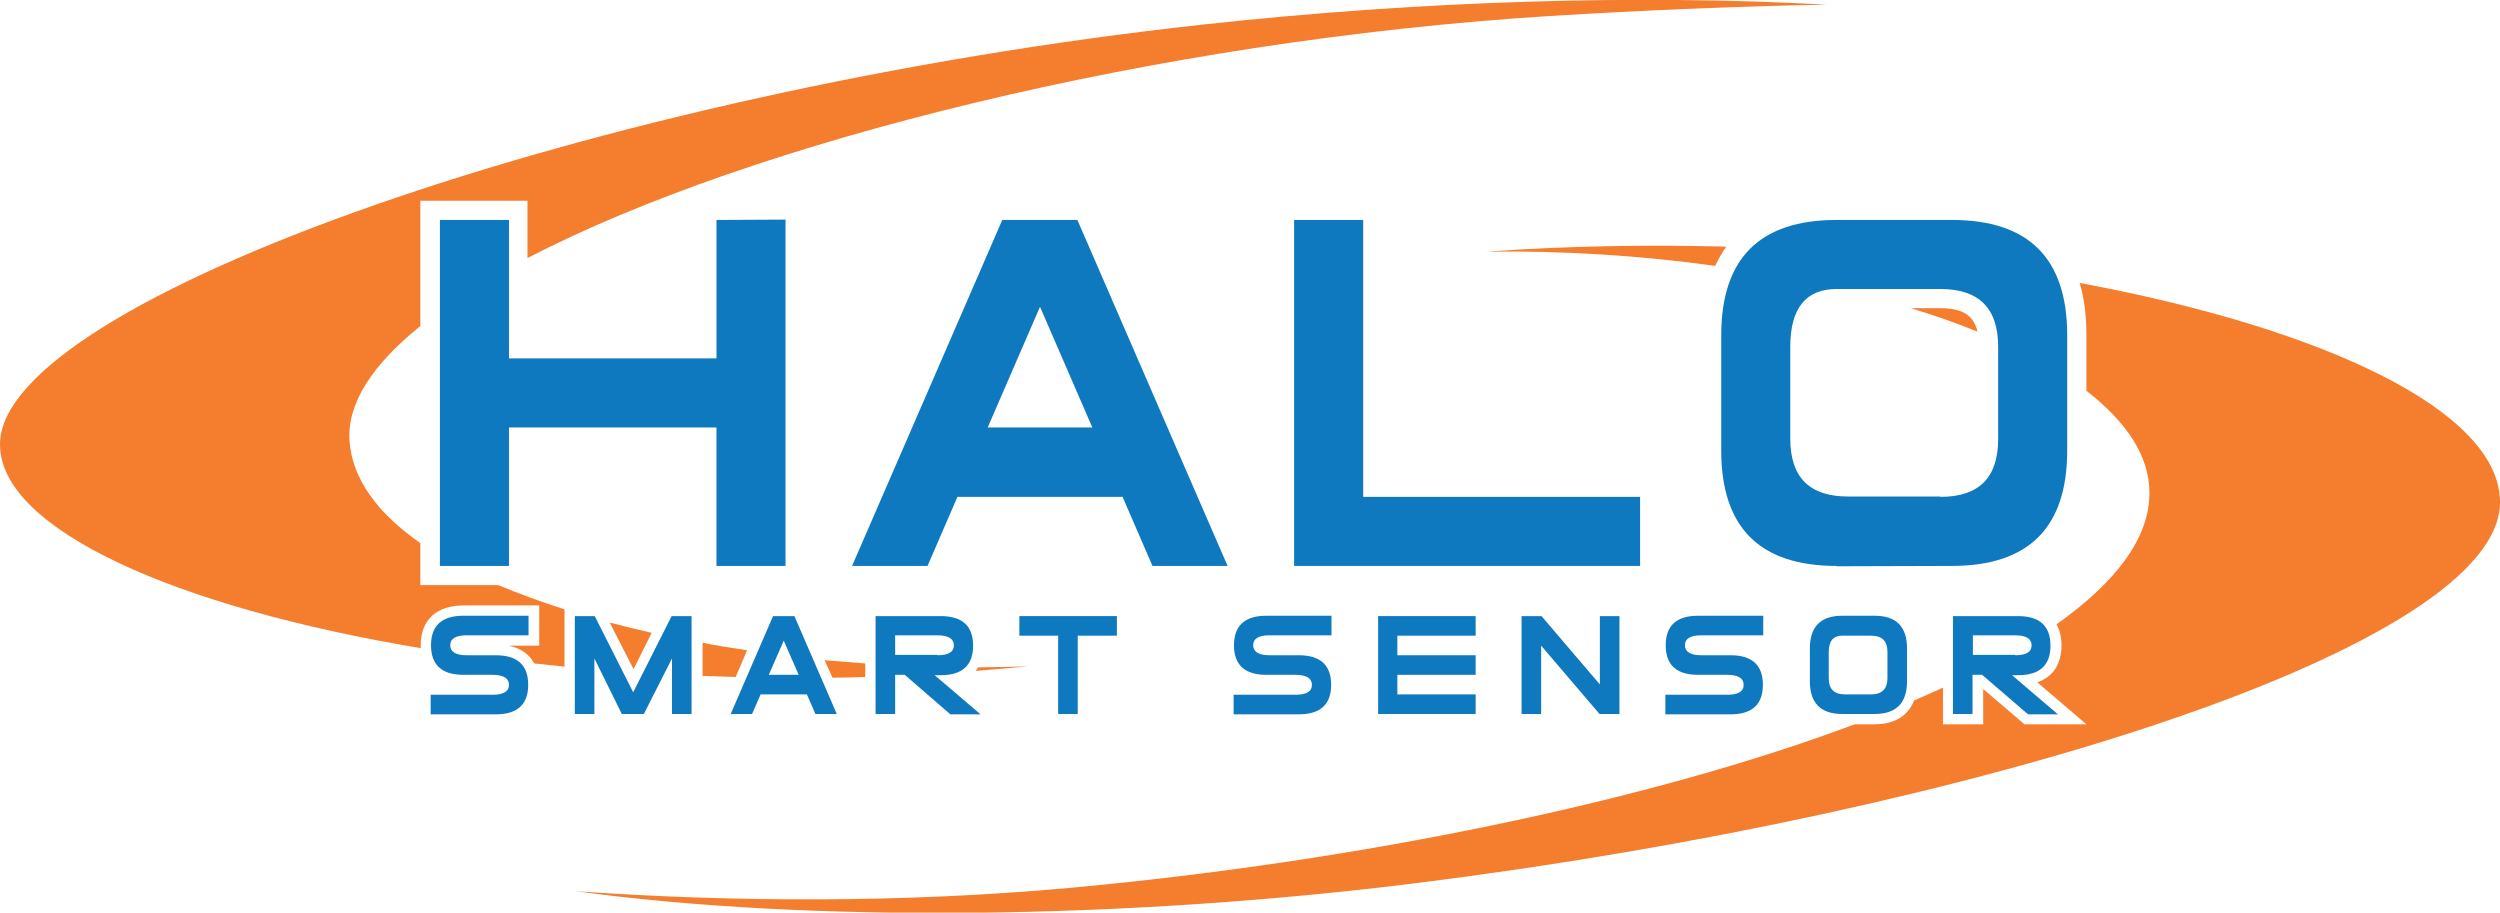
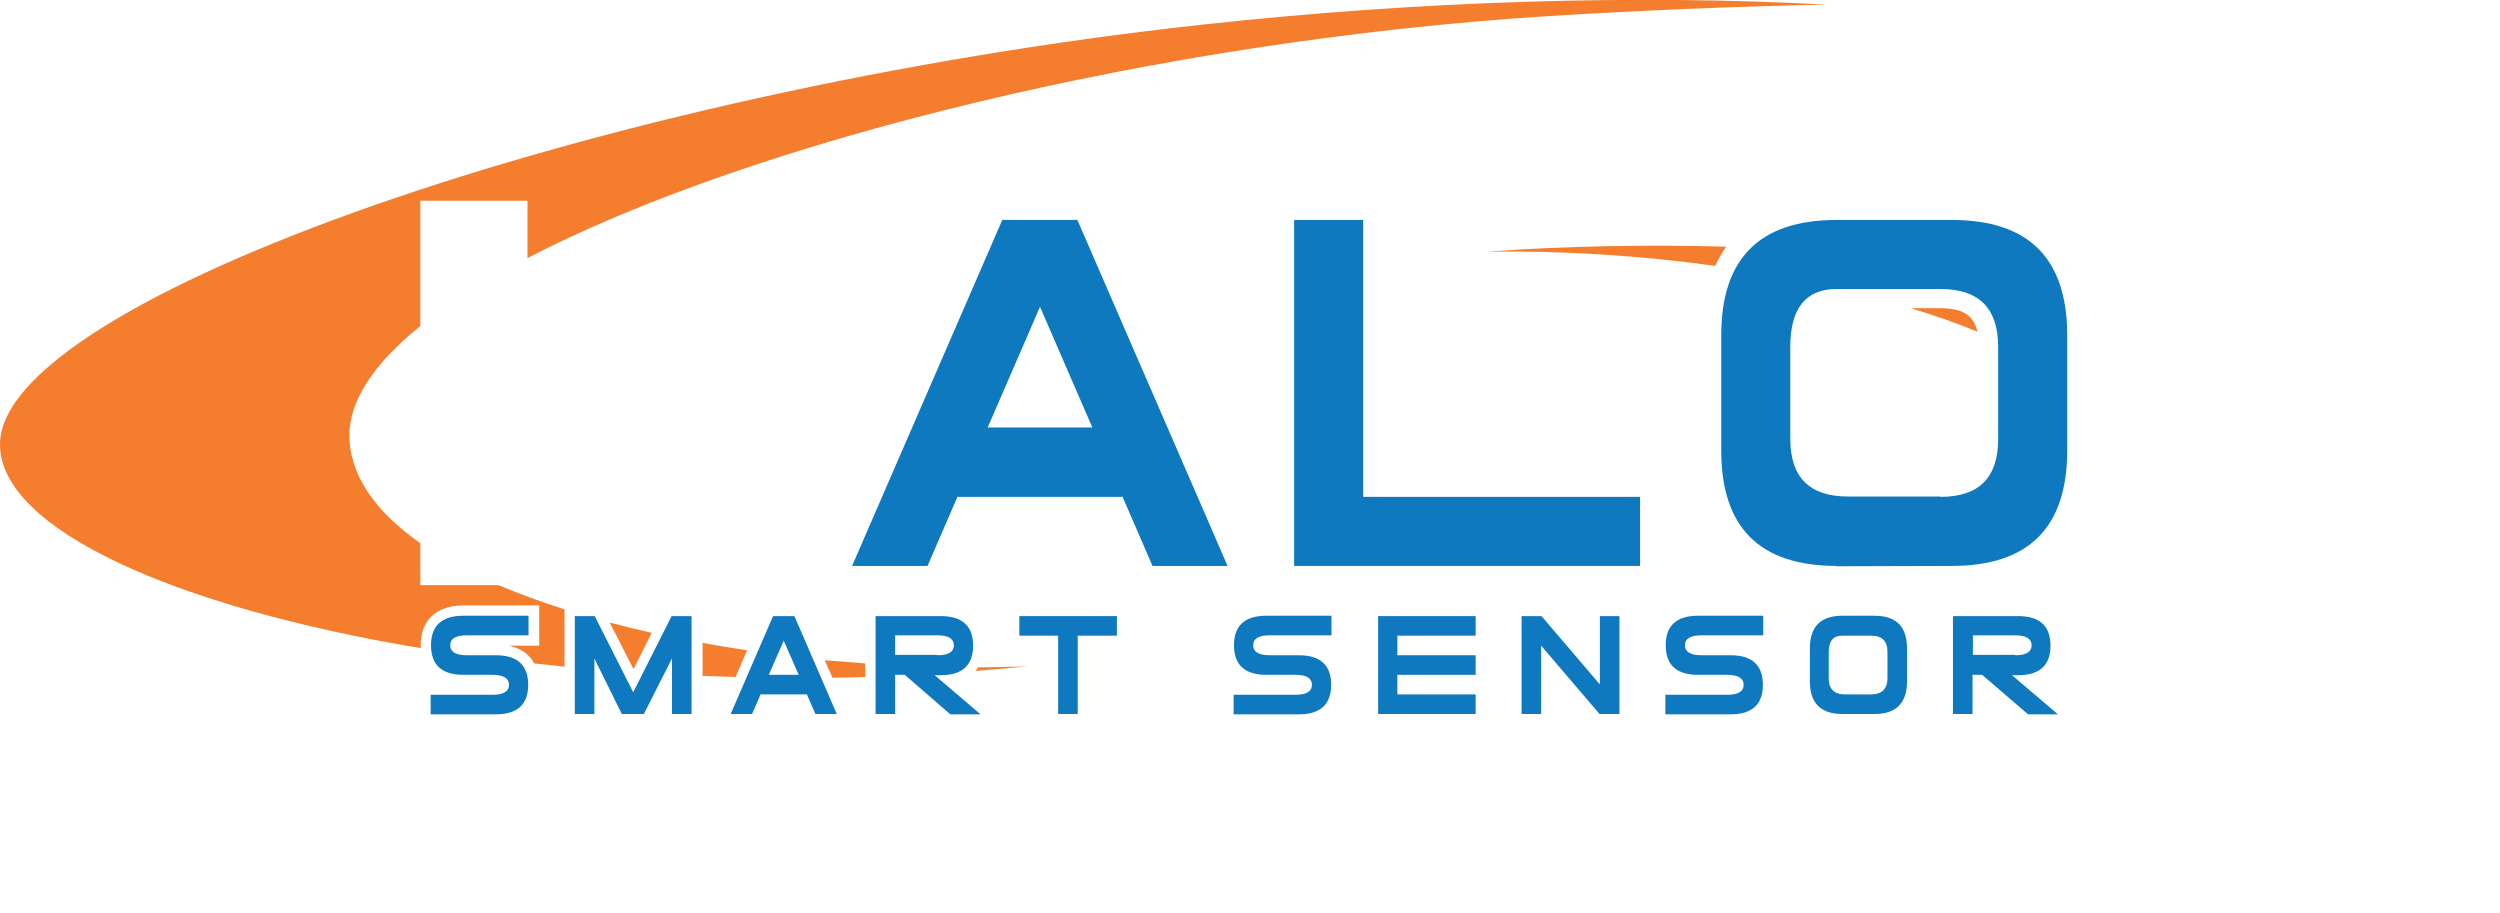
<svg xmlns="http://www.w3.org/2000/svg" version="1.1" id="Layer_1" x="0px" y="0px" viewBox="0 0 702.4 256.4" style="enable-background:new 0 0 702.4 256.4;" xml:space="preserve">
  <style type="text/css">
	.st0{fill:#0E79BF;}
	.st1{fill:#F47D2E;}
</style>
  <g>
    <g>
      <path class="st0" d="M130.2,189.6c-6.1,0-9.1-2.8-9.1-8.3c0-5.5,3-8.3,9.1-8.3h18.3v5.5h-17.4c-3,0-4.6,0.9-4.6,2.8    c0,1.8,1.5,2.8,4.6,2.8h8.2c6.1,0,9.1,2.8,9.1,8.3c0,5.5-3,8.3-9.1,8.3h-18.3v-5.5h17.4c3,0,4.6-0.9,4.6-2.8    c0-1.8-1.5-2.8-4.6-2.8H130.2z" />
      <path class="st0" d="M167,185v15.6h-5.5v-27.5h5.6l10.8,21.4l10.8-21.4h5.6v27.5h-5.5V185l-7.9,15.6v0h-6.2L167,185z" />
      <path class="st0" d="M213.7,195.1l-2.4,5.5h-6l11.9-27.5h6l11.9,27.5h-6l-2.4-5.5H213.7z M224.4,189.6l-4.2-9.6l-4.2,9.6H224.4z" />
      <path class="st0" d="M254.2,189.6h-2.7v11H246v-27.5h18.3c6.1,0,9.1,2.8,9.1,8.3c0,5.5-3,8.3-9.1,8.3h-1.7l12.9,11H267    L254.2,189.6z M263.4,184.1c3,0,4.6-0.9,4.6-2.8c0-1.8-1.5-2.8-4.6-2.8h-11.9v5.5H263.4z" />
      <path class="st0" d="M297.4,178.6h-11l0-5.5h27.4v5.5h-11v22h-5.5V178.6z" />
      <path class="st0" d="M355.8,189.6c-6.1,0-9.1-2.8-9.1-8.3c0-5.5,3-8.3,9.1-8.3h18.3v5.5h-17.4c-3,0-4.6,0.9-4.6,2.8    c0,1.8,1.5,2.8,4.6,2.8h8.2c6.1,0,9.1,2.8,9.1,8.3c0,5.5-3,8.3-9.1,8.3h-18.3v-5.5h17.4c3,0,4.6-0.9,4.6-2.8    c0-1.8-1.5-2.8-4.6-2.8H355.8z" />
      <path class="st0" d="M392.6,195.1h22v5.5h-27.4v-27.5h27.4v5.5h-22v5.5h22v5.5h-22V195.1z" />
      <path class="st0" d="M433,181.4v19.2h-5.5v-27.5h5.6l16.4,19.2v-19.2h5.5v27.5h-5.6L433,181.4z" />
      <path class="st0" d="M477.1,189.6c-6.1,0-9.1-2.8-9.1-8.3c0-5.5,3-8.3,9.1-8.3h18.3v5.5H478c-3,0-4.6,0.9-4.6,2.8    c0,1.8,1.5,2.8,4.6,2.8h8.2c6.1,0,9.1,2.8,9.1,8.3c0,5.5-3,8.3-9.1,8.3h-18.3v-5.5h17.4c3,0,4.6-0.9,4.6-2.8    c0-1.8-1.5-2.8-4.6-2.8H477.1z" />
      <path class="st0" d="M526.7,200.6l-9.1,0v0c-6.1,0-9.1-3.1-9.1-9.2v-9.2c0-6.1,3-9.2,9.1-9.2h9.1c6.1,0,9.1,3.1,9.1,9.2v9.2    C535.8,197.5,532.8,200.6,526.7,200.6z M525.7,195.1c3,0,4.6-1.5,4.6-4.6v-7.3c0-3.1-1.5-4.6-4.6-4.6h-8.2c-2.4,0-3.7,1.5-3.7,4.6    v7.3c0,3.1,1.5,4.6,4.6,4.6H525.7z" />
      <path class="st0" d="M556.9,189.6h-2.7v11h-5.5v-27.5h18.3c6.1,0,9.1,2.8,9.1,8.3c0,5.5-3,8.3-9.1,8.3h-1.7l12.9,11h-8.4    L556.9,189.6z M566.2,184.1c3,0,4.6-0.9,4.6-2.8c0-1.8-1.5-2.8-4.6-2.8h-11.9v5.5H566.2z" />
    </g>
    <g>
      <g>
        <path class="st1" d="M209.9,182.7c-4.2-0.6-8.4-1.3-12.5-2.1v9.3c3.1,0.1,6.2,0.2,9.3,0.3L209.9,182.7z" />
        <path class="st1" d="M183.1,177.8c-4-0.9-8-1.9-11.8-2.9L178,188L183.1,177.8z" />
        <path class="st1" d="M233.9,190.4c3.1,0,6.1-0.1,9.2-0.2v-3.8c-3.8-0.3-7.6-0.6-11.4-0.9L233.9,190.4z" />
        <path class="st1" d="M274.1,188.5c4.9-0.4,9.9-0.8,14.8-1.3c-4.7,0.2-9.4,0.2-14.1,0.3C274.6,187.8,274.4,188.2,274.1,188.5z" />
        <path class="st1" d="M338,6.9C167.5,25.5,0.1,84.4,0,124.8c-0.1,23.8,49.1,45.8,118.2,57.3c0-0.3,0-0.5,0-0.8     c0-7.1,4.4-11.2,12.1-11.2h21.2v11.3h-8.6c3.4,0.7,5.8,2.4,7.2,5c2.8,0.3,5.6,0.6,8.5,0.9v-16.1c-6.6-2.1-12.8-4.4-18.6-6.8     h-21.9v-11.8c-11.9-8.3-19.2-18-19.9-28.8c-0.7-10.5,6.5-21.4,19.9-32.2V56.4h30.1v16.1c63-32.7,176.5-61,287.1-68     c26.1-1.6,52.2-2.7,77.8-3.2C460.3-1.6,399.3,0.2,338,6.9z" />
        <path class="st1" d="M289,187.2L289,187.2C289,187.2,288.9,187.2,289,187.2C288.9,187.2,289,187.2,289,187.2z" />
        <path class="st1" d="M513.2,1.3c0.2,0,0.3,0,0.5,0l0,0C513.5,1.3,513.4,1.3,513.2,1.3z" />
      </g>
-       <path class="st0" d="M201.3,100.7V61.8l19.4-0.1V159h-19.4v-38.9H143V159h-19.4V61.8H143v38.9H201.3z" />
      <path class="st0" d="M269,139.6l-8.4,19.4h-21.2l42.2-97.2h21.1l42.2,97.2h-21.1l-8.4-19.4H269z M306.9,120.1l-14.7-33.9    l-14.7,33.9H306.9z" />
      <path class="st0" d="M460.8,139.6V159h-97.2V61.8H383v77.8H460.8z" />
      <g>
        <path class="st1" d="M545.2,86.6h-8.3c6.6,2,12.9,4.2,18.7,6.6C554.5,88.5,551.3,86.6,545.2,86.6z" />
        <path class="st1" d="M481.9,74.7c0.9-1.9,1.9-3.7,3.1-5.4c-22.1-0.6-44.9-0.2-67.5,1.4v0C439.1,70.4,461.1,71.8,481.9,74.7z" />
        <path class="st1" d="M161.7,250.3c0,0,0.1,0,0.1,0C161.8,250.4,161.7,250.3,161.7,250.3L161.7,250.3z" />
-         <path class="st1" d="M584.3,79.5c1.3,4.3,1.9,9.2,1.9,14.7v15.6c11.1,8.6,17.7,18.2,17.7,28.6c0.1,12.7-9.4,25.2-26.1,37     c0.9,1.6,1.4,3.6,1.4,5.9c0,5.3-2.4,8.9-6.8,10.4l13.8,11.8h-17.4l-11.6-9.9v9.9h-11.3v-10.3c-2.6,1.2-5.3,2.4-8.1,3.6     c-1.7,4.3-5.5,6.7-11.1,6.7l-5.6,0c-57.9,21.7-139.2,38.5-220.9,46c-46.6,4.2-94.2,4-138.4,0.9c65.3,8.9,154,8,236.3-2.3     c157.3-19.7,305-66.7,304.3-107.3C702,115.4,653.1,92.3,584.3,79.5z" />
      </g>
      <path class="st0" d="M548.4,159l-32.4,0.1V159c-21.6,0-32.4-10.8-32.4-32.4V94.2c0-21.6,10.8-32.4,32.4-32.4h32.4    c21.6,0,32.4,10.8,32.4,32.4v32.4C580.8,148.2,570,159,548.4,159z M545.2,139.6c10.8,0,16.2-5.4,16.2-16.2V97.4    c0-10.8-5.4-16.2-16.2-16.2H516c-8.6,0-13,5.4-13,16.2v25.9c0,10.8,5.4,16.2,16.2,16.2H545.2z" />
    </g>
  </g>
</svg>